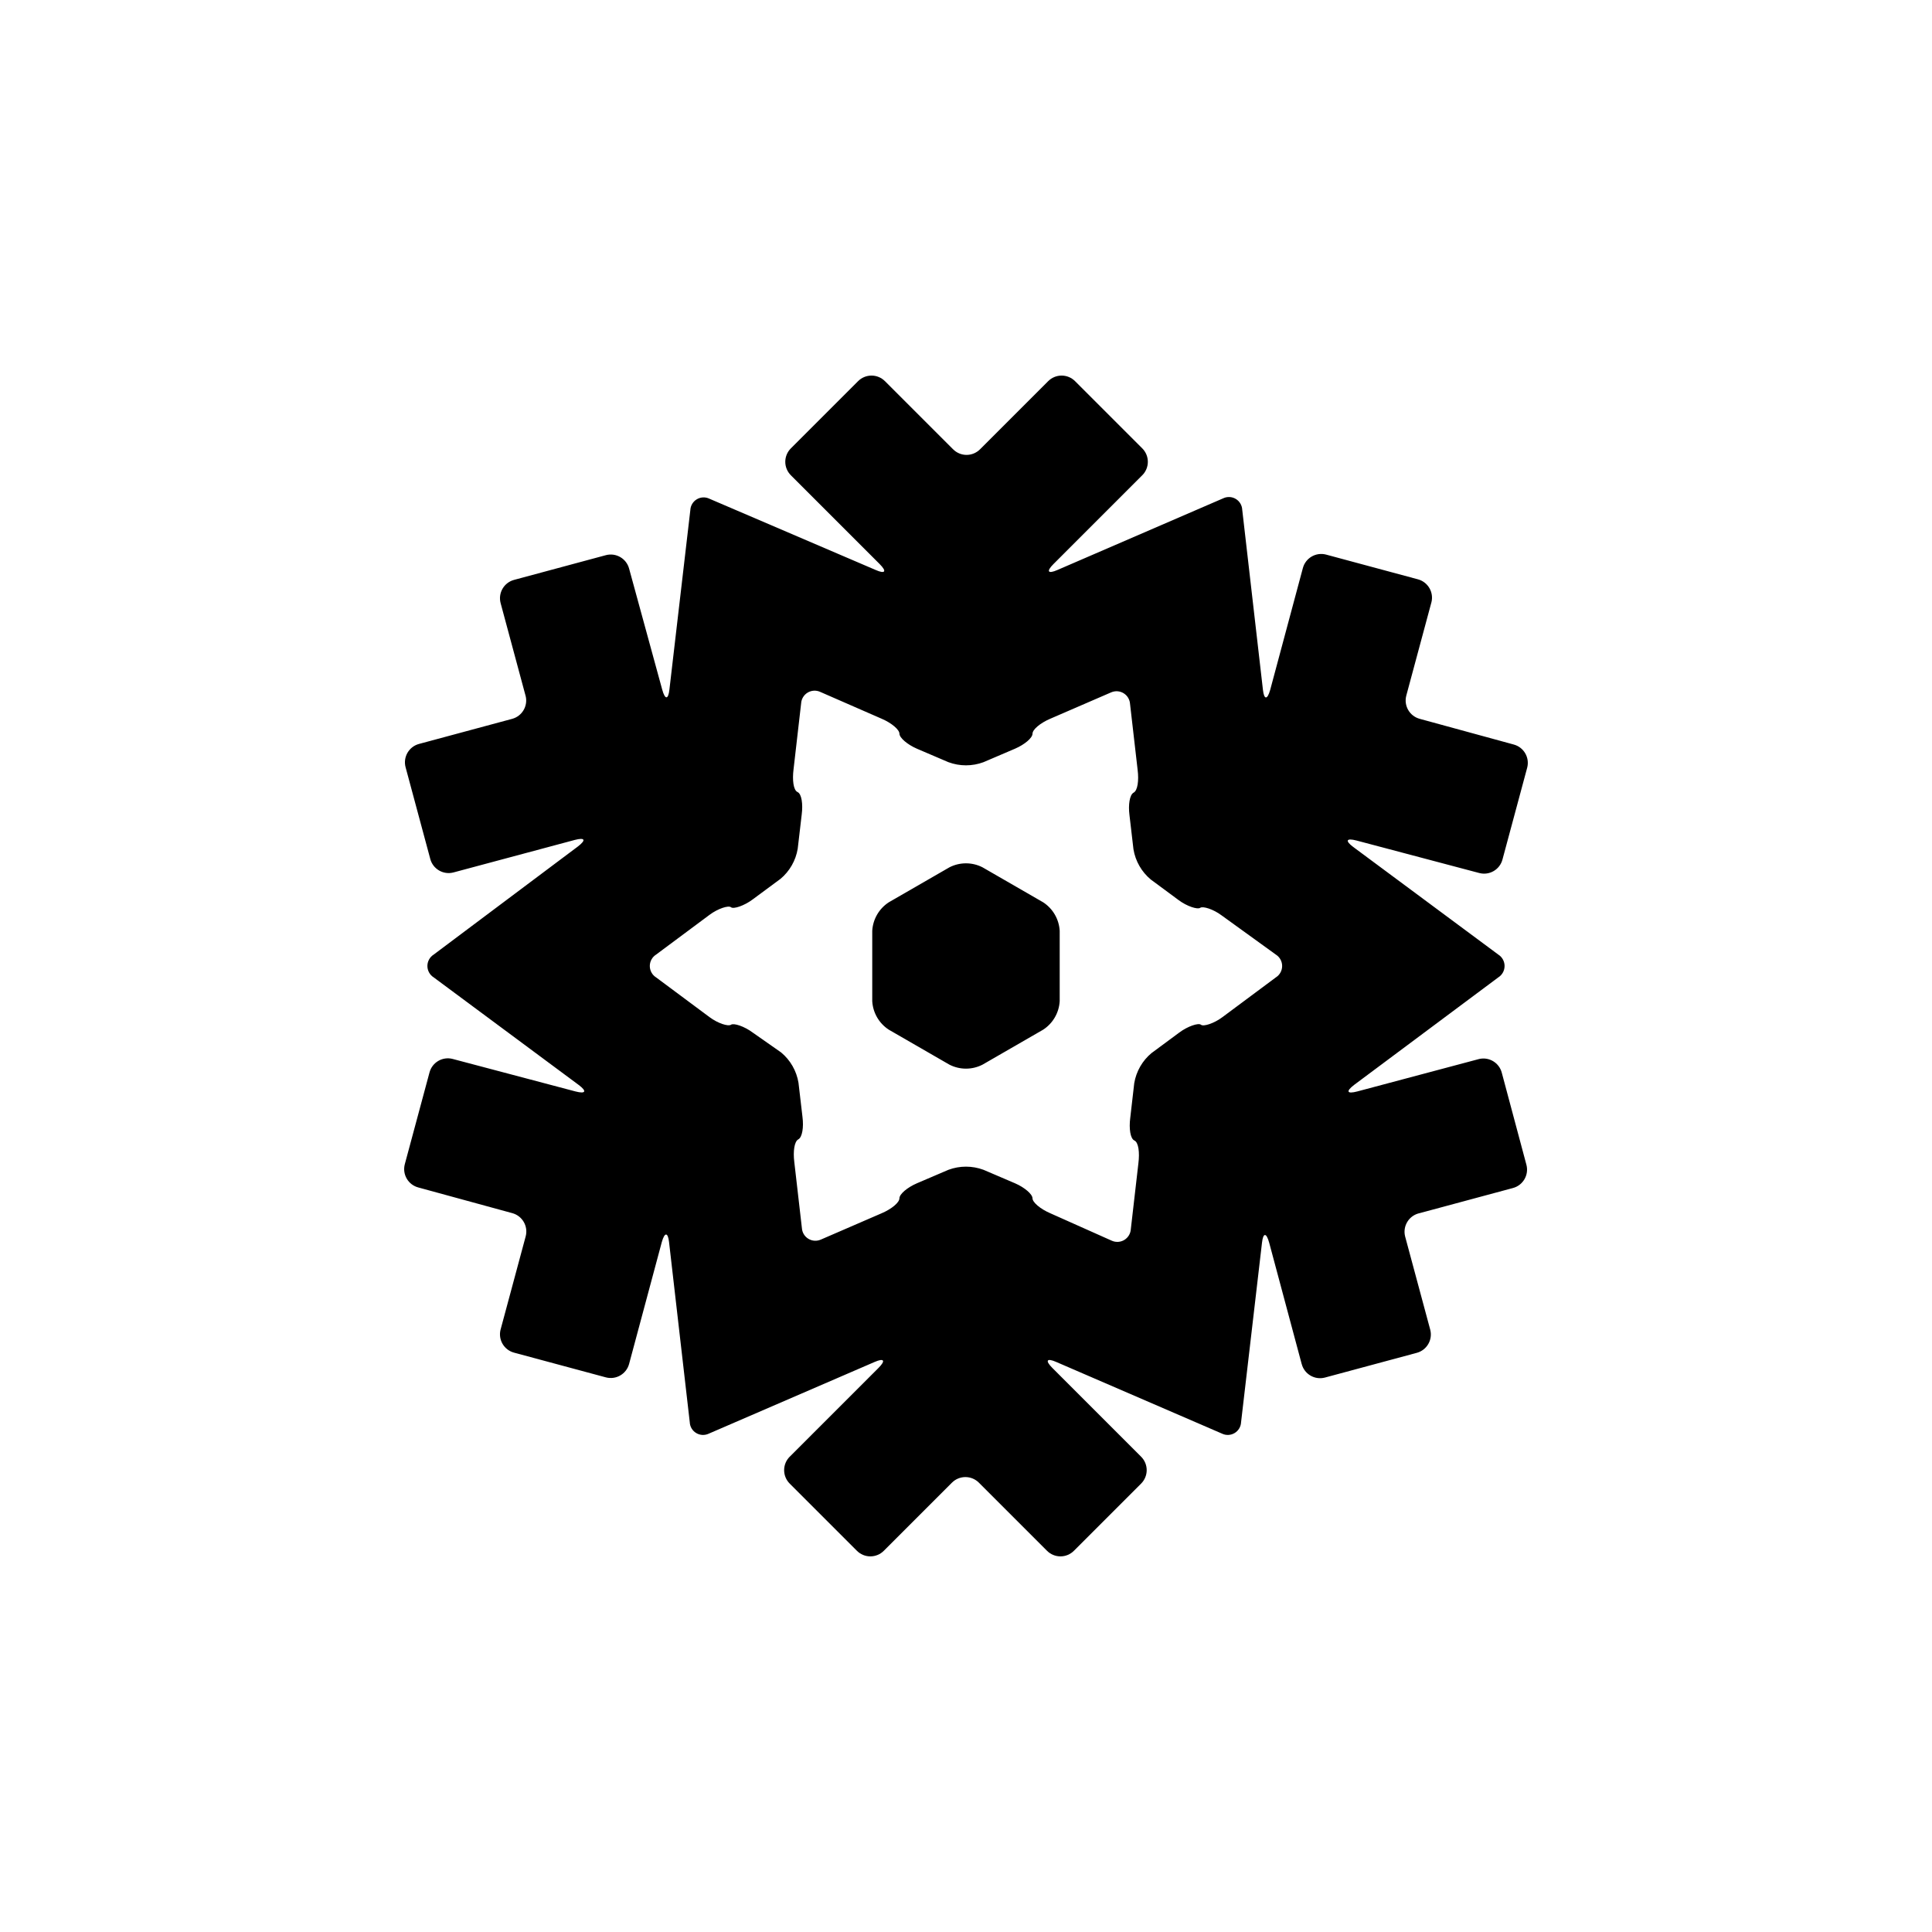
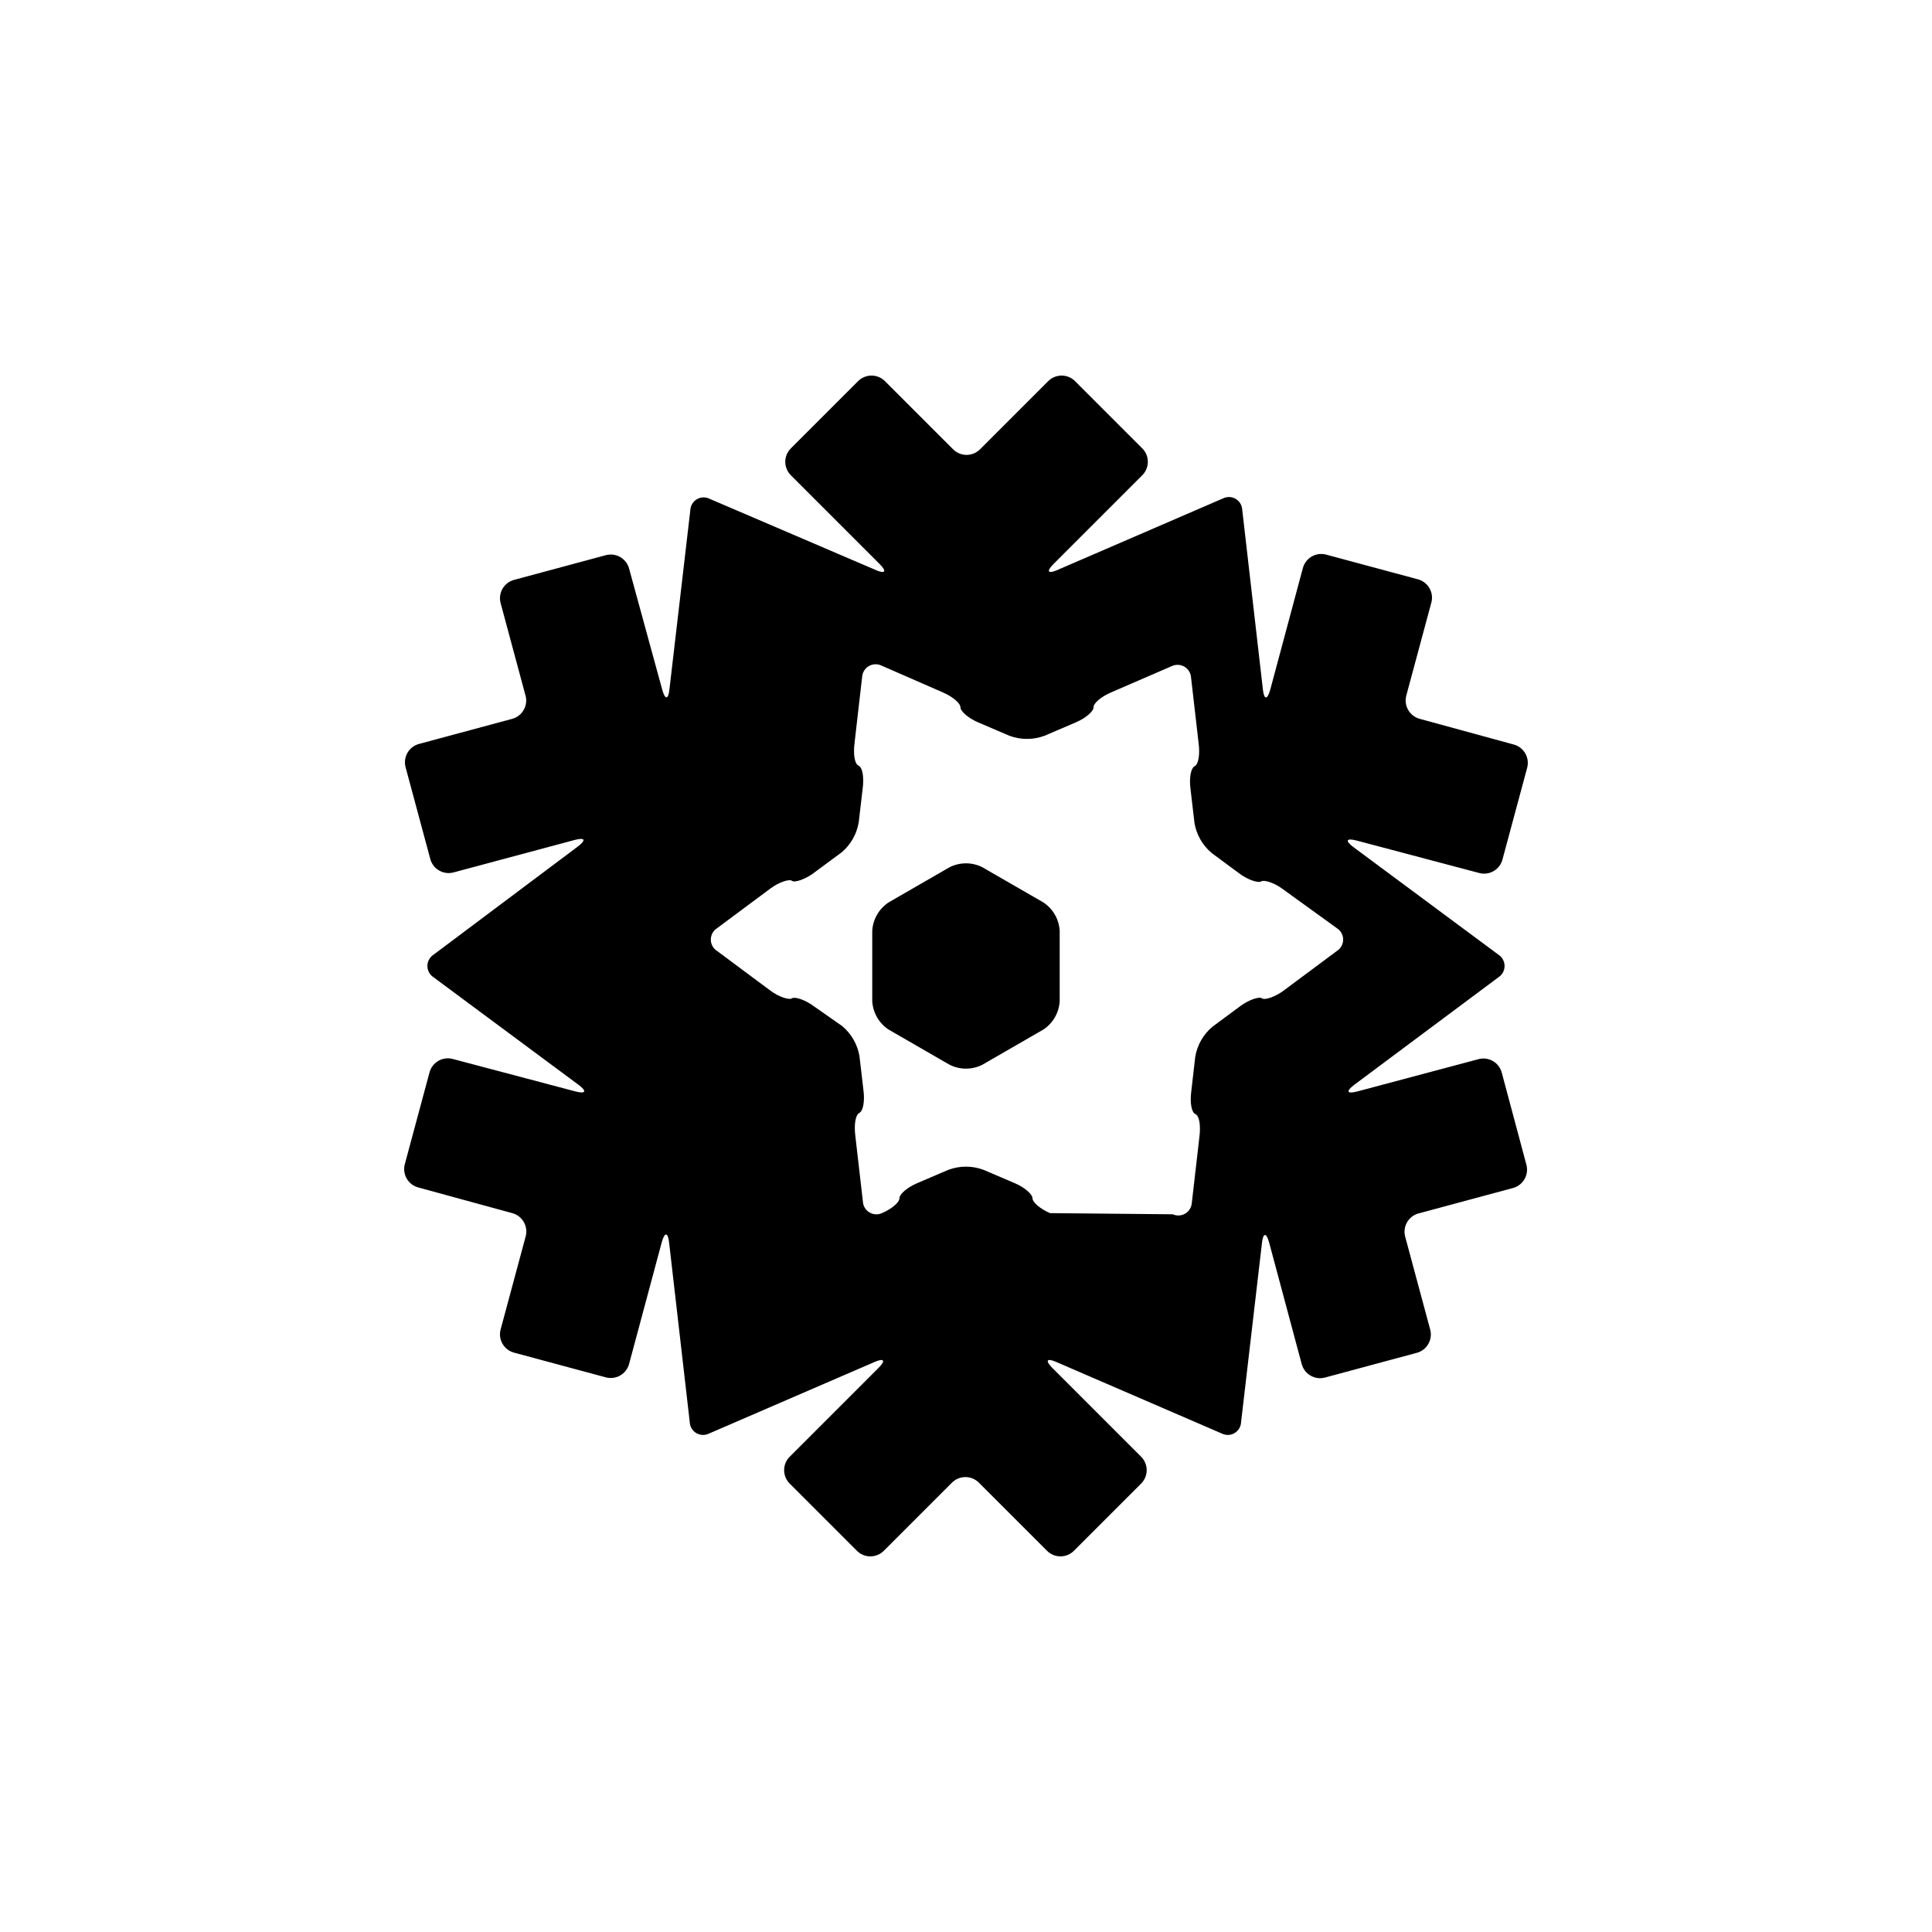
<svg xmlns="http://www.w3.org/2000/svg" fill="#000000" width="800px" height="800px" version="1.1" viewBox="144 144 512 512">
-   <path d="m541.97 428.21c-0.715-2.582-3.328-4.156-5.945-3.574l-32.344 8.613c-2.719 0.707-3.074 0-0.855-1.715l38.238-28.516c1.035-0.652 1.664-1.793 1.664-3.019s-0.629-2.367-1.664-3.023l-38.441-28.516c-2.215-1.664-1.863-2.418 0.855-1.715l32.547 8.617c2.684 0.703 5.434-0.895 6.144-3.578l6.551-24.336v0.004c0.703-2.688-0.895-5.434-3.578-6.148l-24.887-6.801c-2.68-0.715-4.281-3.461-3.578-6.148l6.648-24.688 0.004 0.004c0.703-2.688-0.895-5.434-3.578-6.148l-24.336-6.551h0.004c-2.688-0.703-5.434 0.898-6.148 3.578l-8.664 32.293c-0.754 2.672-1.613 2.621-1.914 0l-5.492-47.758c-0.055-1.184-0.695-2.258-1.711-2.863-1.012-0.609-2.262-0.668-3.328-0.16l-43.934 18.992c-2.519 1.109-3.023 0.402-1.059-1.562l23.527-23.527h0.004c0.953-0.945 1.488-2.234 1.488-3.578s-0.535-2.629-1.488-3.574l-17.785-17.785c-0.945-0.953-2.234-1.492-3.578-1.492s-2.629 0.539-3.578 1.492l-18.035 18.035c-0.945 0.953-2.234 1.492-3.578 1.492s-2.629-0.539-3.574-1.492l-18.035-18.035h-0.004c-0.945-0.953-2.234-1.492-3.574-1.492-1.344 0-2.633 0.539-3.578 1.492l-17.785 17.785c-0.953 0.945-1.492 2.231-1.492 3.574s0.539 2.633 1.492 3.578l23.527 23.527c1.965 1.965 1.461 2.672-1.059 1.562l-44.082-18.891c-1.066-0.508-2.316-0.449-3.328 0.16-1.016 0.605-1.656 1.68-1.711 2.859l-5.543 47.559c-0.301 2.719-1.16 2.769-1.914 0l-8.766-32.039c-0.715-2.684-3.461-4.281-6.144-3.578l-24.336 6.551c-2.68 0.715-4.281 3.461-3.578 6.144l6.648 24.688h0.004c0.609 2.633-0.969 5.281-3.578 5.996l-24.688 6.648c-2.68 0.715-4.277 3.465-3.574 6.148l6.551 24.336-0.004-0.004c0.715 2.684 3.465 4.281 6.148 3.578l32.145-8.613c2.719-0.707 3.074 0 0.855 1.715l-38.238 28.664c-1.039 0.656-1.668 1.797-1.668 3.023s0.629 2.367 1.668 3.019l38.441 28.516c2.215 1.664 1.863 2.418-0.855 1.715l-32.551-8.613c-2.684-0.707-5.43 0.895-6.144 3.574l-6.551 24.336c-0.703 2.684 0.895 5.43 3.578 6.144l24.887 6.801c2.684 0.715 4.281 3.465 3.578 6.148l-6.648 24.688h-0.004c-0.703 2.684 0.898 5.43 3.578 6.144l24.336 6.551c2.684 0.703 5.43-0.895 6.144-3.578l8.668-32.293c0.754-2.672 1.613-2.621 1.914 0l5.492 47.762c0.051 1.18 0.695 2.254 1.707 2.859 1.012 0.609 2.262 0.668 3.328 0.164l43.934-18.992c2.519-1.109 3.023-0.402 1.059 1.562l-23.527 23.527v-0.004c-0.957 0.945-1.492 2.234-1.492 3.578s0.535 2.629 1.492 3.578l17.785 17.785-0.004-0.004c0.949 0.957 2.234 1.492 3.578 1.492s2.633-0.535 3.578-1.492l18.035-18.035c0.945-0.953 2.234-1.488 3.578-1.488s2.629 0.535 3.578 1.488l18.035 18.035c0.945 0.957 2.234 1.492 3.578 1.492s2.629-0.535 3.574-1.492l17.785-17.785v0.004c0.953-0.949 1.492-2.234 1.492-3.578s-0.539-2.633-1.492-3.578l-23.527-23.527c-1.965-1.965-1.461-2.672 1.059-1.562l43.934 18.992v0.004c1.066 0.504 2.316 0.445 3.328-0.164 1.012-0.605 1.652-1.68 1.707-2.859l5.543-47.559c0.301-2.719 1.16-2.769 1.914 0l8.613 32.145 0.004-0.004c0.711 2.684 3.461 4.281 6.144 3.578l24.336-6.551c2.68-0.715 4.281-3.461 3.574-6.144l-6.648-24.688c-0.348-1.34-0.125-2.762 0.609-3.934 0.73-1.172 1.914-1.988 3.269-2.266l24.688-6.648c2.68-0.715 4.281-3.461 3.578-6.148zm-119.71 37.281c-2.57-1.109-4.637-2.871-4.637-3.93s-2.066-2.871-4.637-3.981l-8.363-3.578 0.004 0.004c-2.988-1.109-6.277-1.109-9.27 0l-8.363 3.578c-2.57 1.109-4.637 2.871-4.637 3.981s-2.066 2.82-4.637 3.93l-16.172 7.004 0.004-0.004c-1.07 0.48-2.305 0.41-3.309-0.195-1.008-0.602-1.652-1.656-1.73-2.828l-2.016-17.531c-0.352-2.769 0-5.441 1.059-5.996 1.059-0.555 1.461-3.223 1.109-5.945l-1.059-9.07v0.004c-0.52-3.133-2.144-5.977-4.586-8.012l-7.555-5.289c-2.215-1.664-5.039-2.57-5.742-2.066-0.707 0.504-3.477-0.352-5.691-2.016l-14.16-10.531c-1.039-0.652-1.664-1.793-1.664-3.019s0.625-2.367 1.664-3.023l14.156-10.531c2.215-1.664 5.039-2.57 5.691-2.016 0.656 0.555 3.527-0.402 5.742-2.066l7.356-5.441 0.004 0.004c2.438-2.035 4.066-4.879 4.582-8.012l1.059-9.07c0.352-2.719 0-5.441-1.109-5.945-1.109-0.504-1.41-3.223-1.059-5.996l2.016-17.531c0.078-1.168 0.727-2.227 1.73-2.828 1.004-0.602 2.242-0.676 3.309-0.195l16.375 7.156c2.57 1.109 4.637 2.871 4.637 3.93s2.066 2.871 4.637 3.981l8.363 3.578-0.004-0.004c2.992 1.109 6.281 1.109 9.27 0l8.363-3.578c2.57-1.109 4.637-2.871 4.637-3.981 0-1.109 2.066-2.82 4.637-3.93l16.172-7.004-0.004 0.004c1.07-0.48 2.305-0.41 3.312 0.195 1.004 0.602 1.648 1.66 1.727 2.828l2.016 17.531c0.352 2.769 0 5.441-1.059 5.996-1.059 0.555-1.461 3.223-1.109 5.945l1.059 9.07c0.52 3.133 2.148 5.973 4.586 8.008l7.356 5.441c2.215 1.664 5.039 2.57 5.742 2.066 0.707-0.504 3.477 0.352 5.691 2.016l14.363 10.379c1.035 0.656 1.664 1.797 1.664 3.023s-0.629 2.367-1.664 3.019l-14.156 10.531c-2.215 1.664-5.039 2.57-5.691 2.016-0.656-0.555-3.527 0.402-5.742 2.066l-7.356 5.441h-0.004c-2.441 2.031-4.066 4.875-4.586 8.008l-1.059 9.223c-0.352 2.719 0 5.441 1.109 5.945s1.41 3.223 1.059 5.996l-2.016 17.531c-0.078 1.168-0.727 2.223-1.73 2.828-1.004 0.602-2.238 0.676-3.309 0.195zm-42.723-82.371c-2.578 1.68-4.207 4.484-4.383 7.559v18.641c0.176 3.07 1.805 5.879 4.383 7.555l16.07 9.27h0.004c2.75 1.41 6.012 1.41 8.766 0l16.07-9.27c2.582-1.676 4.207-4.484 4.383-7.555v-18.641c-0.176-3.074-1.801-5.879-4.383-7.559l-16.07-9.27c-2.754-1.41-6.016-1.41-8.766 0z" />
+   <path d="m541.97 428.21c-0.715-2.582-3.328-4.156-5.945-3.574l-32.344 8.613c-2.719 0.707-3.074 0-0.855-1.715l38.238-28.516c1.035-0.652 1.664-1.793 1.664-3.019s-0.629-2.367-1.664-3.023l-38.441-28.516c-2.215-1.664-1.863-2.418 0.855-1.715l32.547 8.617c2.684 0.703 5.434-0.895 6.144-3.578l6.551-24.336v0.004c0.703-2.688-0.895-5.434-3.578-6.148l-24.887-6.801c-2.68-0.715-4.281-3.461-3.578-6.148l6.648-24.688 0.004 0.004c0.703-2.688-0.895-5.434-3.578-6.148l-24.336-6.551h0.004c-2.688-0.703-5.434 0.898-6.148 3.578l-8.664 32.293c-0.754 2.672-1.613 2.621-1.914 0l-5.492-47.758c-0.055-1.184-0.695-2.258-1.711-2.863-1.012-0.609-2.262-0.668-3.328-0.16l-43.934 18.992c-2.519 1.109-3.023 0.402-1.059-1.562l23.527-23.527h0.004c0.953-0.945 1.488-2.234 1.488-3.578s-0.535-2.629-1.488-3.574l-17.785-17.785c-0.945-0.953-2.234-1.492-3.578-1.492s-2.629 0.539-3.578 1.492l-18.035 18.035c-0.945 0.953-2.234 1.492-3.578 1.492s-2.629-0.539-3.574-1.492l-18.035-18.035h-0.004c-0.945-0.953-2.234-1.492-3.574-1.492-1.344 0-2.633 0.539-3.578 1.492l-17.785 17.785c-0.953 0.945-1.492 2.231-1.492 3.574s0.539 2.633 1.492 3.578l23.527 23.527c1.965 1.965 1.461 2.672-1.059 1.562l-44.082-18.891c-1.066-0.508-2.316-0.449-3.328 0.16-1.016 0.605-1.656 1.68-1.711 2.859l-5.543 47.559c-0.301 2.719-1.16 2.769-1.914 0l-8.766-32.039c-0.715-2.684-3.461-4.281-6.144-3.578l-24.336 6.551c-2.68 0.715-4.281 3.461-3.578 6.144l6.648 24.688h0.004c0.609 2.633-0.969 5.281-3.578 5.996l-24.688 6.648c-2.68 0.715-4.277 3.465-3.574 6.148l6.551 24.336-0.004-0.004c0.715 2.684 3.465 4.281 6.148 3.578l32.145-8.613c2.719-0.707 3.074 0 0.855 1.715l-38.238 28.664c-1.039 0.656-1.668 1.797-1.668 3.023s0.629 2.367 1.668 3.019l38.441 28.516c2.215 1.664 1.863 2.418-0.855 1.715l-32.551-8.613c-2.684-0.707-5.43 0.895-6.144 3.574l-6.551 24.336c-0.703 2.684 0.895 5.43 3.578 6.144l24.887 6.801c2.684 0.715 4.281 3.465 3.578 6.148l-6.648 24.688h-0.004c-0.703 2.684 0.898 5.43 3.578 6.144l24.336 6.551c2.684 0.703 5.43-0.895 6.144-3.578l8.668-32.293c0.754-2.672 1.613-2.621 1.914 0l5.492 47.762c0.051 1.18 0.695 2.254 1.707 2.859 1.012 0.609 2.262 0.668 3.328 0.164l43.934-18.992c2.519-1.109 3.023-0.402 1.059 1.562l-23.527 23.527v-0.004c-0.957 0.945-1.492 2.234-1.492 3.578s0.535 2.629 1.492 3.578l17.785 17.785-0.004-0.004c0.949 0.957 2.234 1.492 3.578 1.492s2.633-0.535 3.578-1.492l18.035-18.035c0.945-0.953 2.234-1.488 3.578-1.488s2.629 0.535 3.578 1.488l18.035 18.035c0.945 0.957 2.234 1.492 3.578 1.492s2.629-0.535 3.574-1.492l17.785-17.785v0.004c0.953-0.949 1.492-2.234 1.492-3.578s-0.539-2.633-1.492-3.578l-23.527-23.527c-1.965-1.965-1.461-2.672 1.059-1.562l43.934 18.992v0.004c1.066 0.504 2.316 0.445 3.328-0.164 1.012-0.605 1.652-1.68 1.707-2.859l5.543-47.559c0.301-2.719 1.16-2.769 1.914 0l8.613 32.145 0.004-0.004c0.711 2.684 3.461 4.281 6.144 3.578l24.336-6.551c2.68-0.715 4.281-3.461 3.574-6.144l-6.648-24.688c-0.348-1.34-0.125-2.762 0.609-3.934 0.73-1.172 1.914-1.988 3.269-2.266l24.688-6.648c2.68-0.715 4.281-3.461 3.578-6.148zm-119.71 37.281c-2.57-1.109-4.637-2.871-4.637-3.93s-2.066-2.871-4.637-3.981l-8.363-3.578 0.004 0.004c-2.988-1.109-6.277-1.109-9.27 0l-8.363 3.578c-2.57 1.109-4.637 2.871-4.637 3.981s-2.066 2.82-4.637 3.93c-1.07 0.48-2.305 0.41-3.309-0.195-1.008-0.602-1.652-1.656-1.73-2.828l-2.016-17.531c-0.352-2.769 0-5.441 1.059-5.996 1.059-0.555 1.461-3.223 1.109-5.945l-1.059-9.07v0.004c-0.52-3.133-2.144-5.977-4.586-8.012l-7.555-5.289c-2.215-1.664-5.039-2.57-5.742-2.066-0.707 0.504-3.477-0.352-5.691-2.016l-14.16-10.531c-1.039-0.652-1.664-1.793-1.664-3.019s0.625-2.367 1.664-3.023l14.156-10.531c2.215-1.664 5.039-2.57 5.691-2.016 0.656 0.555 3.527-0.402 5.742-2.066l7.356-5.441 0.004 0.004c2.438-2.035 4.066-4.879 4.582-8.012l1.059-9.07c0.352-2.719 0-5.441-1.109-5.945-1.109-0.504-1.41-3.223-1.059-5.996l2.016-17.531c0.078-1.168 0.727-2.227 1.73-2.828 1.004-0.602 2.242-0.676 3.309-0.195l16.375 7.156c2.57 1.109 4.637 2.871 4.637 3.93s2.066 2.871 4.637 3.981l8.363 3.578-0.004-0.004c2.992 1.109 6.281 1.109 9.27 0l8.363-3.578c2.57-1.109 4.637-2.871 4.637-3.981 0-1.109 2.066-2.82 4.637-3.93l16.172-7.004-0.004 0.004c1.07-0.48 2.305-0.41 3.312 0.195 1.004 0.602 1.648 1.66 1.727 2.828l2.016 17.531c0.352 2.769 0 5.441-1.059 5.996-1.059 0.555-1.461 3.223-1.109 5.945l1.059 9.07c0.52 3.133 2.148 5.973 4.586 8.008l7.356 5.441c2.215 1.664 5.039 2.57 5.742 2.066 0.707-0.504 3.477 0.352 5.691 2.016l14.363 10.379c1.035 0.656 1.664 1.797 1.664 3.023s-0.629 2.367-1.664 3.019l-14.156 10.531c-2.215 1.664-5.039 2.57-5.691 2.016-0.656-0.555-3.527 0.402-5.742 2.066l-7.356 5.441h-0.004c-2.441 2.031-4.066 4.875-4.586 8.008l-1.059 9.223c-0.352 2.719 0 5.441 1.109 5.945s1.41 3.223 1.059 5.996l-2.016 17.531c-0.078 1.168-0.727 2.223-1.73 2.828-1.004 0.602-2.238 0.676-3.309 0.195zm-42.723-82.371c-2.578 1.68-4.207 4.484-4.383 7.559v18.641c0.176 3.07 1.805 5.879 4.383 7.555l16.07 9.27h0.004c2.75 1.41 6.012 1.41 8.766 0l16.07-9.27c2.582-1.676 4.207-4.484 4.383-7.555v-18.641c-0.176-3.074-1.801-5.879-4.383-7.559l-16.07-9.27c-2.754-1.41-6.016-1.41-8.766 0z" />
</svg>